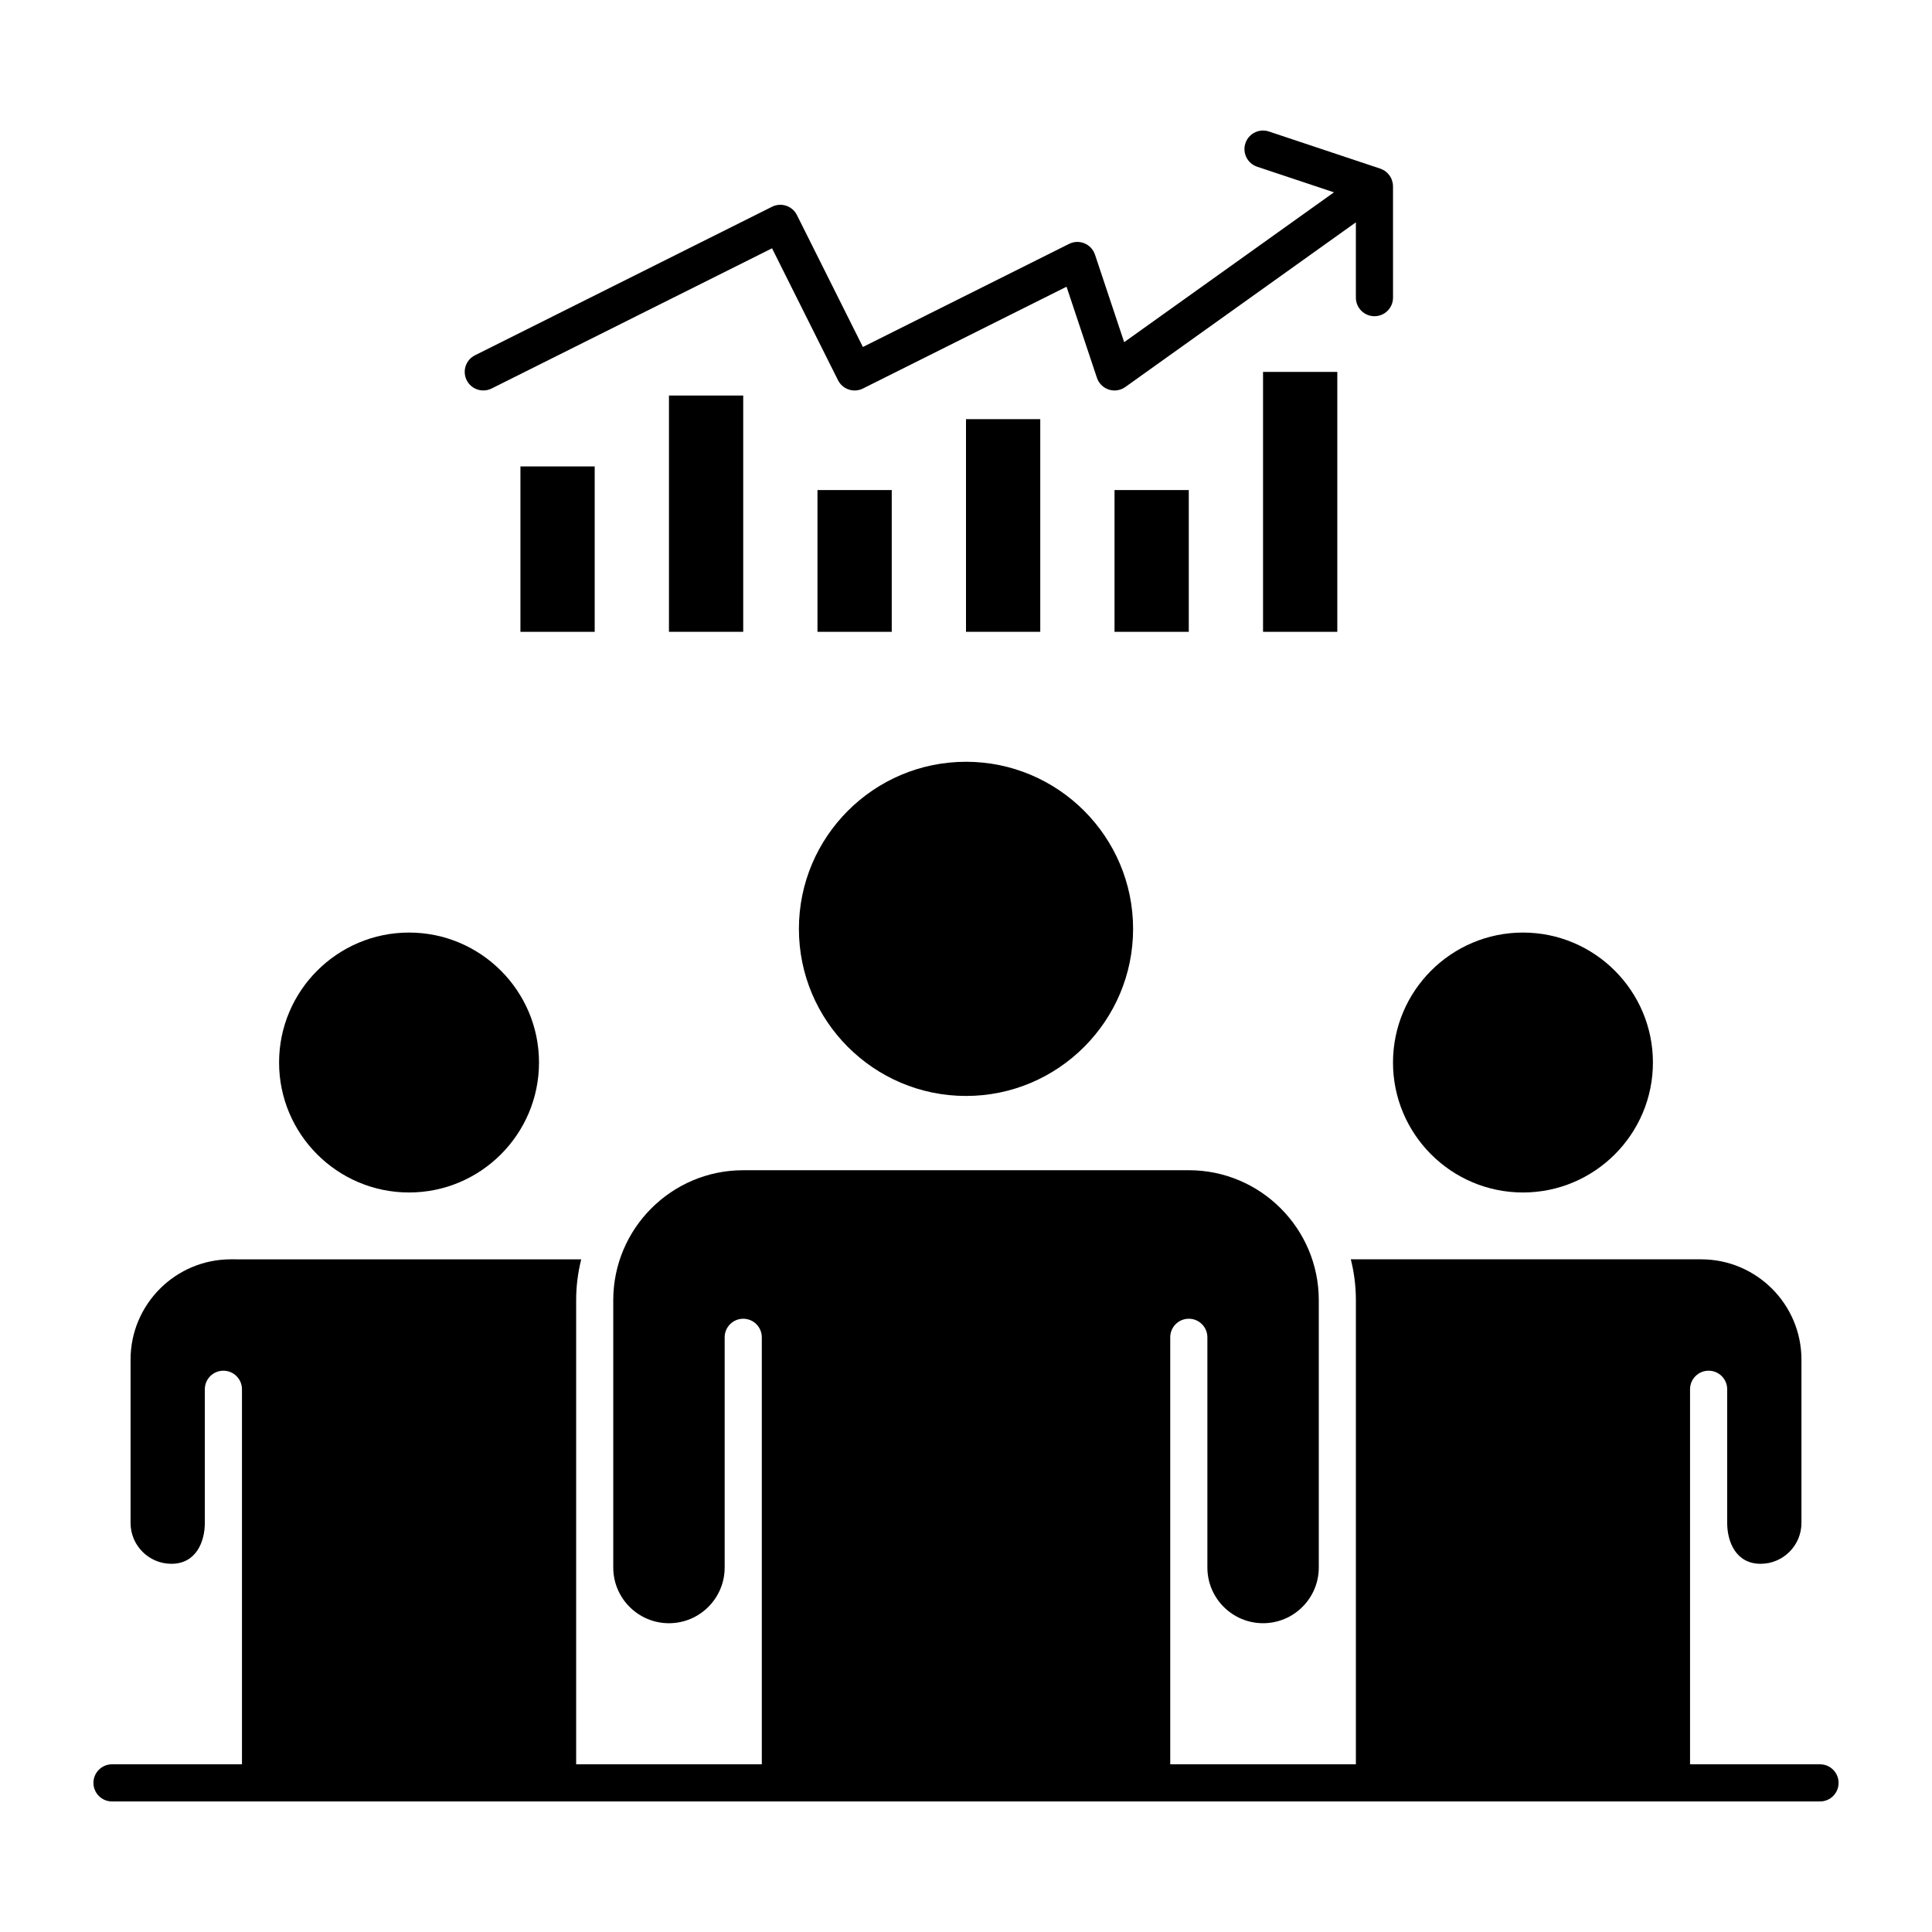
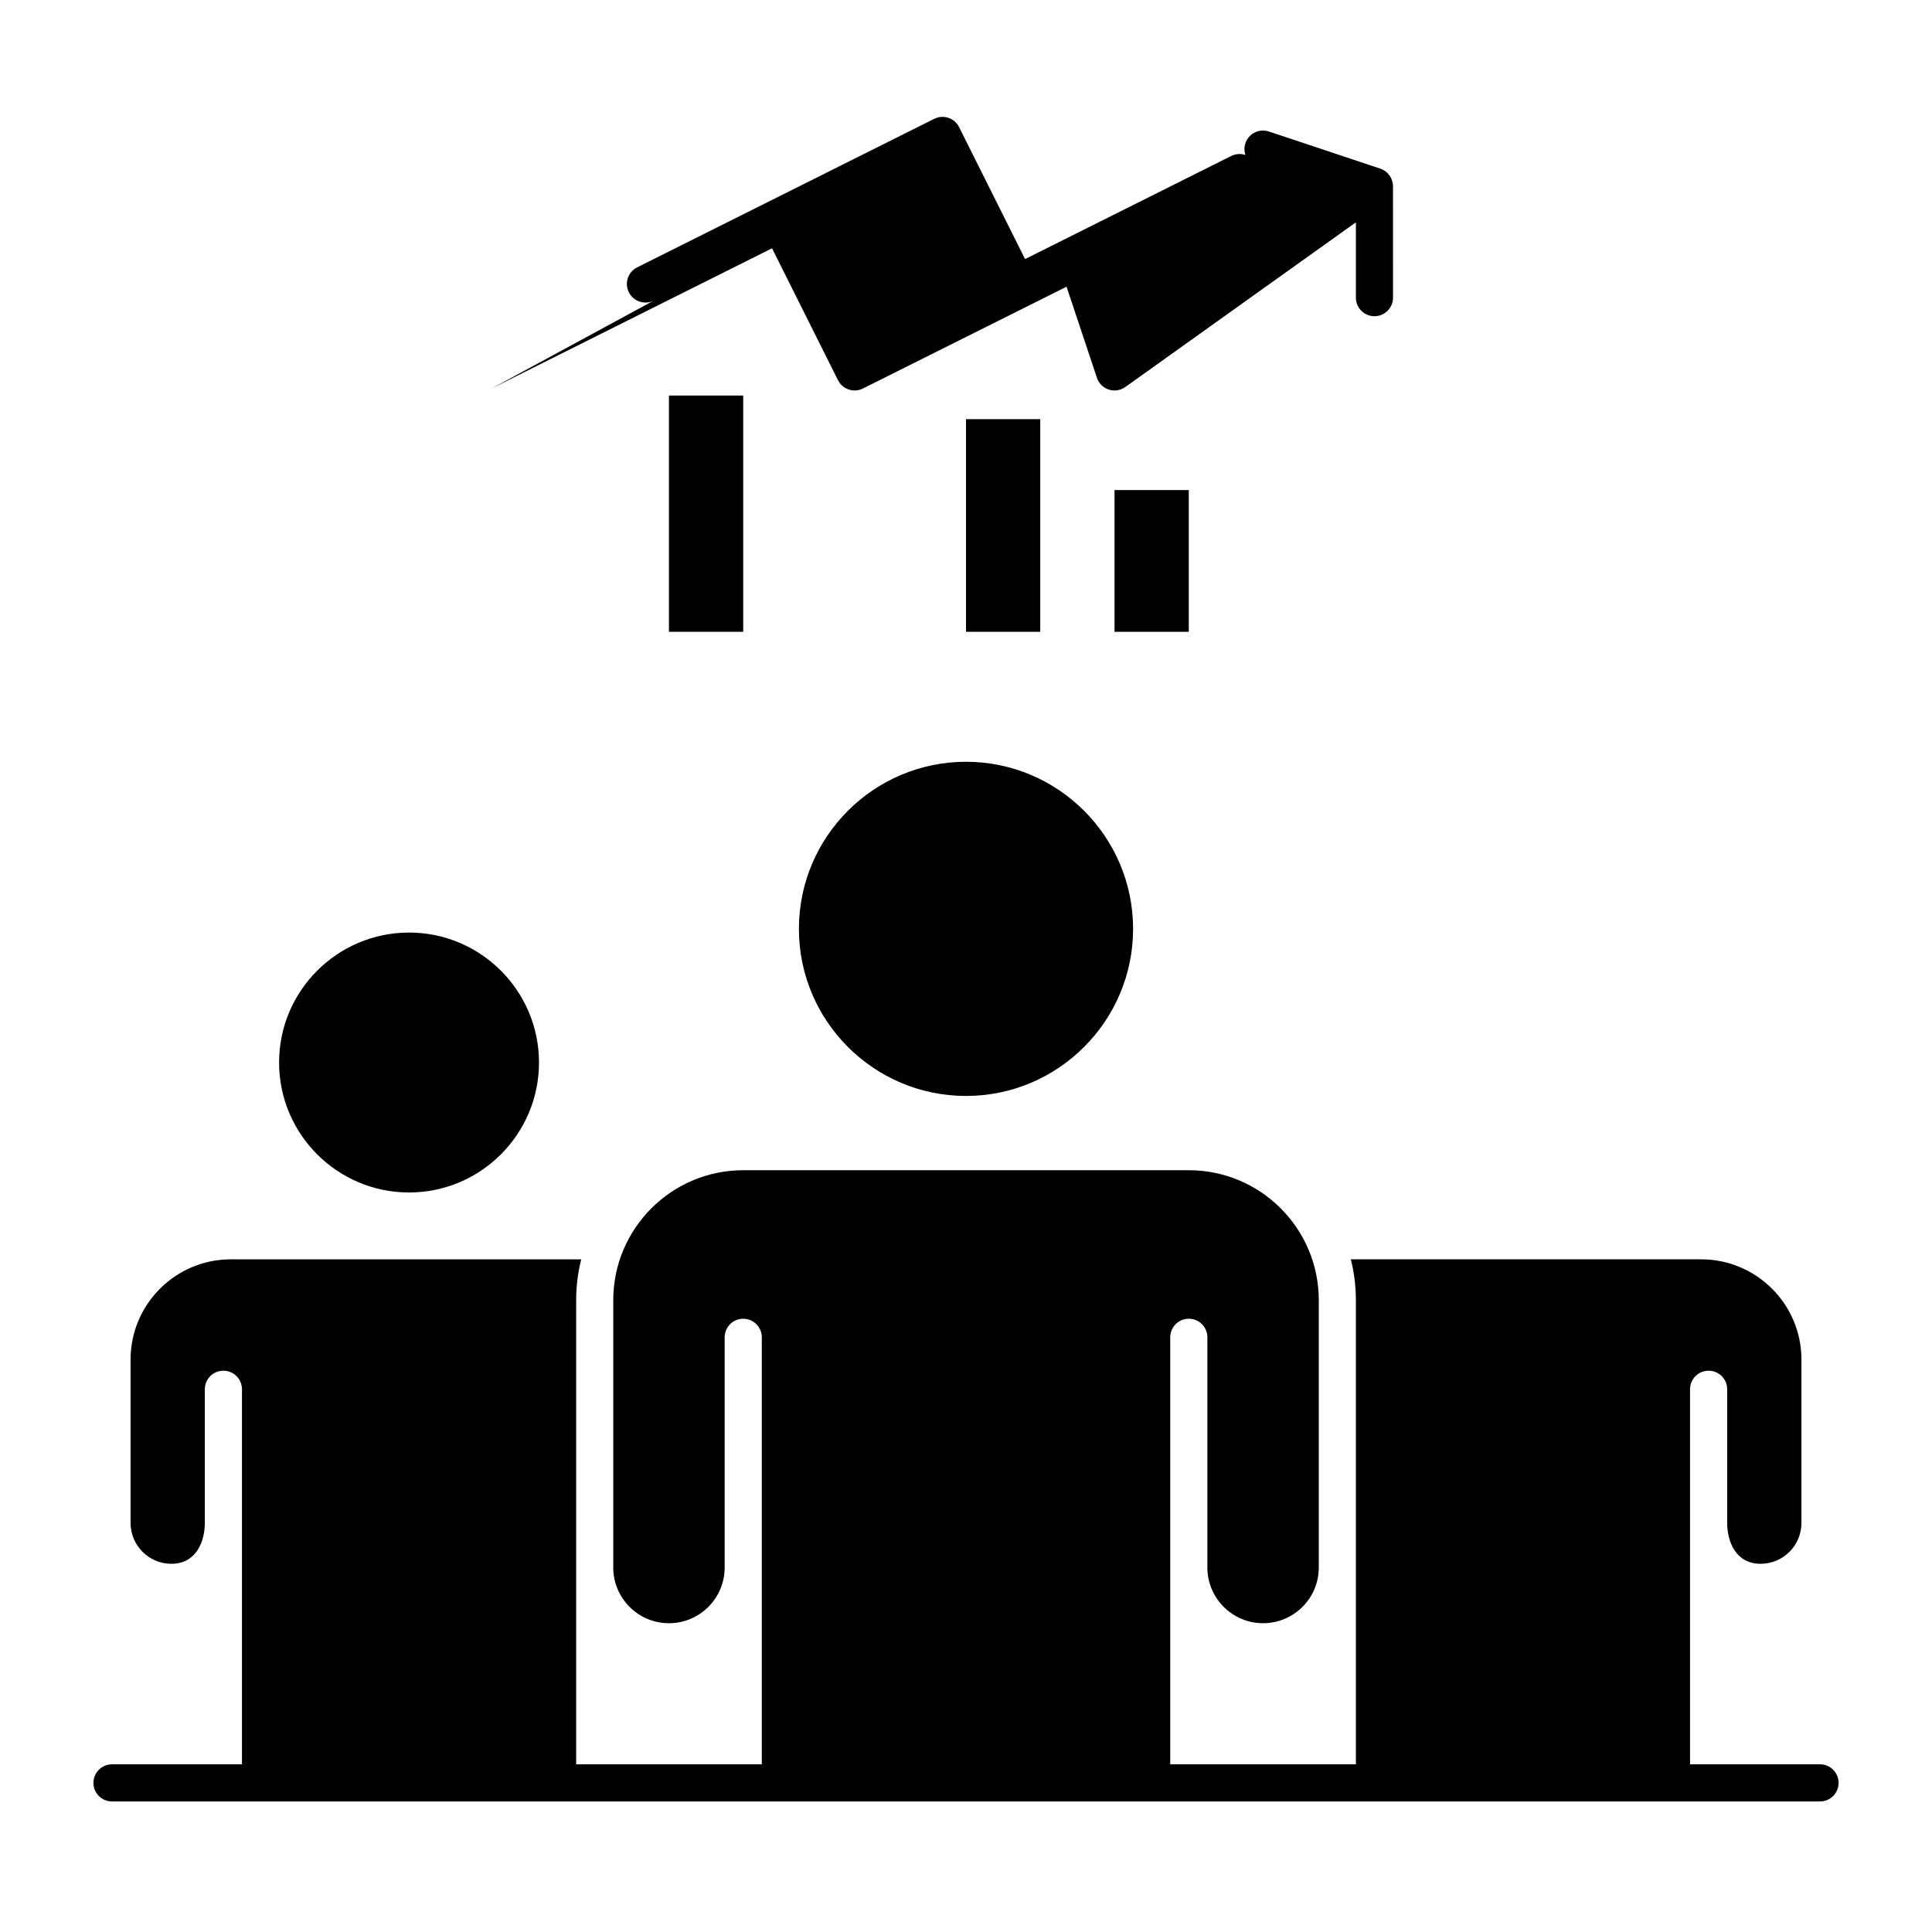
<svg xmlns="http://www.w3.org/2000/svg" fill="#000000" width="800px" height="800px" version="1.1" viewBox="144 144 512 512">
  <g>
    <path d="m252.4 460.02c18.992 0 34.441-15.449 34.441-34.441 0-18.992-15.449-34.441-34.441-34.441-18.992 0-34.441 15.449-34.441 34.441 0 18.992 15.449 34.441 34.441 34.441z" />
    <path d="m400 434.44c24.418 0 44.281-19.863 44.281-44.281 0-24.418-19.863-44.281-44.281-44.281s-44.281 19.863-44.281 44.281c0 24.414 19.863 44.281 44.281 44.281z" />
-     <path d="m547.6 460.02c18.992 0 34.441-15.449 34.441-34.441 0-18.992-15.449-34.441-34.441-34.441-18.992 0-34.441 15.449-34.441 34.441 0.004 18.992 15.453 34.441 34.441 34.441z" />
-     <path d="m281.92 267.61h19.68v43.832h-19.68z" />
    <path d="m321.28 248.82h19.68v62.617h-19.68z" />
-     <path d="m360.64 273.87h19.68v37.57h-19.68z" />
    <path d="m400 255.08h19.68v56.355h-19.68z" />
    <path d="m439.36 273.87h19.68v37.57h-19.68z" />
-     <path d="m478.72 242.56h19.68v68.879h-19.68z" />
-     <path d="m274.28 246.96 74.32-37.16 17.48 34.961c0.863 1.723 2.602 2.723 4.406 2.723 0.738 0 1.492-0.168 2.195-0.52l53.965-26.984 8.047 24.137c0.492 1.48 1.66 2.641 3.144 3.125 1.48 0.484 3.109 0.234 4.379-0.676l61.105-43.648v19.961c0 2.719 2.203 4.922 4.922 4.922s4.922-2.203 4.922-4.922l-0.004-29.52c0-0.008-0.004-0.012-0.004-0.02 0-0.234-0.02-0.473-0.055-0.711-0.008-0.055-0.023-0.102-0.035-0.156-0.016-0.082-0.035-0.164-0.055-0.246-0.051-0.219-0.117-0.43-0.199-0.637-0.023-0.066-0.047-0.133-0.074-0.195-0.109-0.254-0.242-0.496-0.395-0.727-0.035-0.059-0.078-0.109-0.117-0.164-0.129-0.184-0.27-0.352-0.426-0.516-0.051-0.055-0.102-0.109-0.156-0.164-0.199-0.195-0.414-0.375-0.648-0.535-0.023-0.016-0.047-0.027-0.07-0.039-0.211-0.141-0.438-0.258-0.672-0.363-0.078-0.035-0.16-0.066-0.242-0.102-0.074-0.031-0.145-0.066-0.223-0.094l-29.52-9.84c-2.574-0.859-5.363 0.535-6.223 3.113s0.535 5.363 3.113 6.223l20.355 6.785-55.598 39.711-7.734-23.199c-0.449-1.352-1.465-2.445-2.785-2.992-1.316-0.547-2.809-0.492-4.082 0.145l-54.641 27.32-17.48-34.961c-1.215-2.43-4.172-3.418-6.602-2.199l-78.719 39.359c-2.43 1.215-3.414 4.172-2.199 6.602 1.215 2.43 4.176 3.414 6.602 2.203z" />
+     <path d="m274.28 246.96 74.32-37.16 17.48 34.961c0.863 1.723 2.602 2.723 4.406 2.723 0.738 0 1.492-0.168 2.195-0.52l53.965-26.984 8.047 24.137c0.492 1.48 1.66 2.641 3.144 3.125 1.48 0.484 3.109 0.234 4.379-0.676l61.105-43.648v19.961c0 2.719 2.203 4.922 4.922 4.922s4.922-2.203 4.922-4.922l-0.004-29.52c0-0.008-0.004-0.012-0.004-0.02 0-0.234-0.02-0.473-0.055-0.711-0.008-0.055-0.023-0.102-0.035-0.156-0.016-0.082-0.035-0.164-0.055-0.246-0.051-0.219-0.117-0.43-0.199-0.637-0.023-0.066-0.047-0.133-0.074-0.195-0.109-0.254-0.242-0.496-0.395-0.727-0.035-0.059-0.078-0.109-0.117-0.164-0.129-0.184-0.27-0.352-0.426-0.516-0.051-0.055-0.102-0.109-0.156-0.164-0.199-0.195-0.414-0.375-0.648-0.535-0.023-0.016-0.047-0.027-0.07-0.039-0.211-0.141-0.438-0.258-0.672-0.363-0.078-0.035-0.16-0.066-0.242-0.102-0.074-0.031-0.145-0.066-0.223-0.094l-29.52-9.84c-2.574-0.859-5.363 0.535-6.223 3.113s0.535 5.363 3.113 6.223c-0.449-1.352-1.465-2.445-2.785-2.992-1.316-0.547-2.809-0.492-4.082 0.145l-54.641 27.32-17.48-34.961c-1.215-2.43-4.172-3.418-6.602-2.199l-78.719 39.359c-2.43 1.215-3.414 4.172-2.199 6.602 1.215 2.43 4.176 3.414 6.602 2.203z" />
    <path d="m626.32 611.56h-34.441v-99.387c0-2.719 2.203-4.922 4.922-4.922s4.922 2.203 4.922 4.922v35.426c0 4.992 2.32 10.824 8.855 10.824 5.969 0 10.824-4.856 10.824-10.824v-43.297c0-14.648-11.918-26.566-26.566-26.566h-92.855c0.875 3.465 1.344 7.09 1.344 10.824v123h-49.199v-113.16c0-2.719 2.203-4.922 4.922-4.922s4.922 2.203 4.922 4.922v61.008c0 8.141 6.621 14.762 14.762 14.762s14.762-6.621 14.762-14.762v-70.848c0-18.992-15.449-34.441-34.441-34.441l-118.09 0.004c-18.992 0-34.441 15.449-34.441 34.441v70.848c0 8.141 6.621 14.762 14.762 14.762s14.762-6.621 14.762-14.762v-61.008c0-2.719 2.203-4.922 4.922-4.922s4.922 2.203 4.922 4.922v113.16h-49.199v-123c0-3.734 0.469-7.359 1.344-10.824l-92.863-0.004c-14.648 0-26.566 11.918-26.566 26.566v43.297c0 5.969 4.856 10.824 10.824 10.824 6.535 0 8.855-5.832 8.855-10.824v-35.426c0-2.719 2.203-4.922 4.922-4.922s4.922 2.203 4.922 4.922v99.387h-34.441c-2.719 0-4.922 2.203-4.922 4.922s2.203 4.922 4.922 4.922h452.64c2.719 0 4.922-2.203 4.922-4.922-0.004-2.719-2.207-4.922-4.922-4.922z" />
  </g>
</svg>